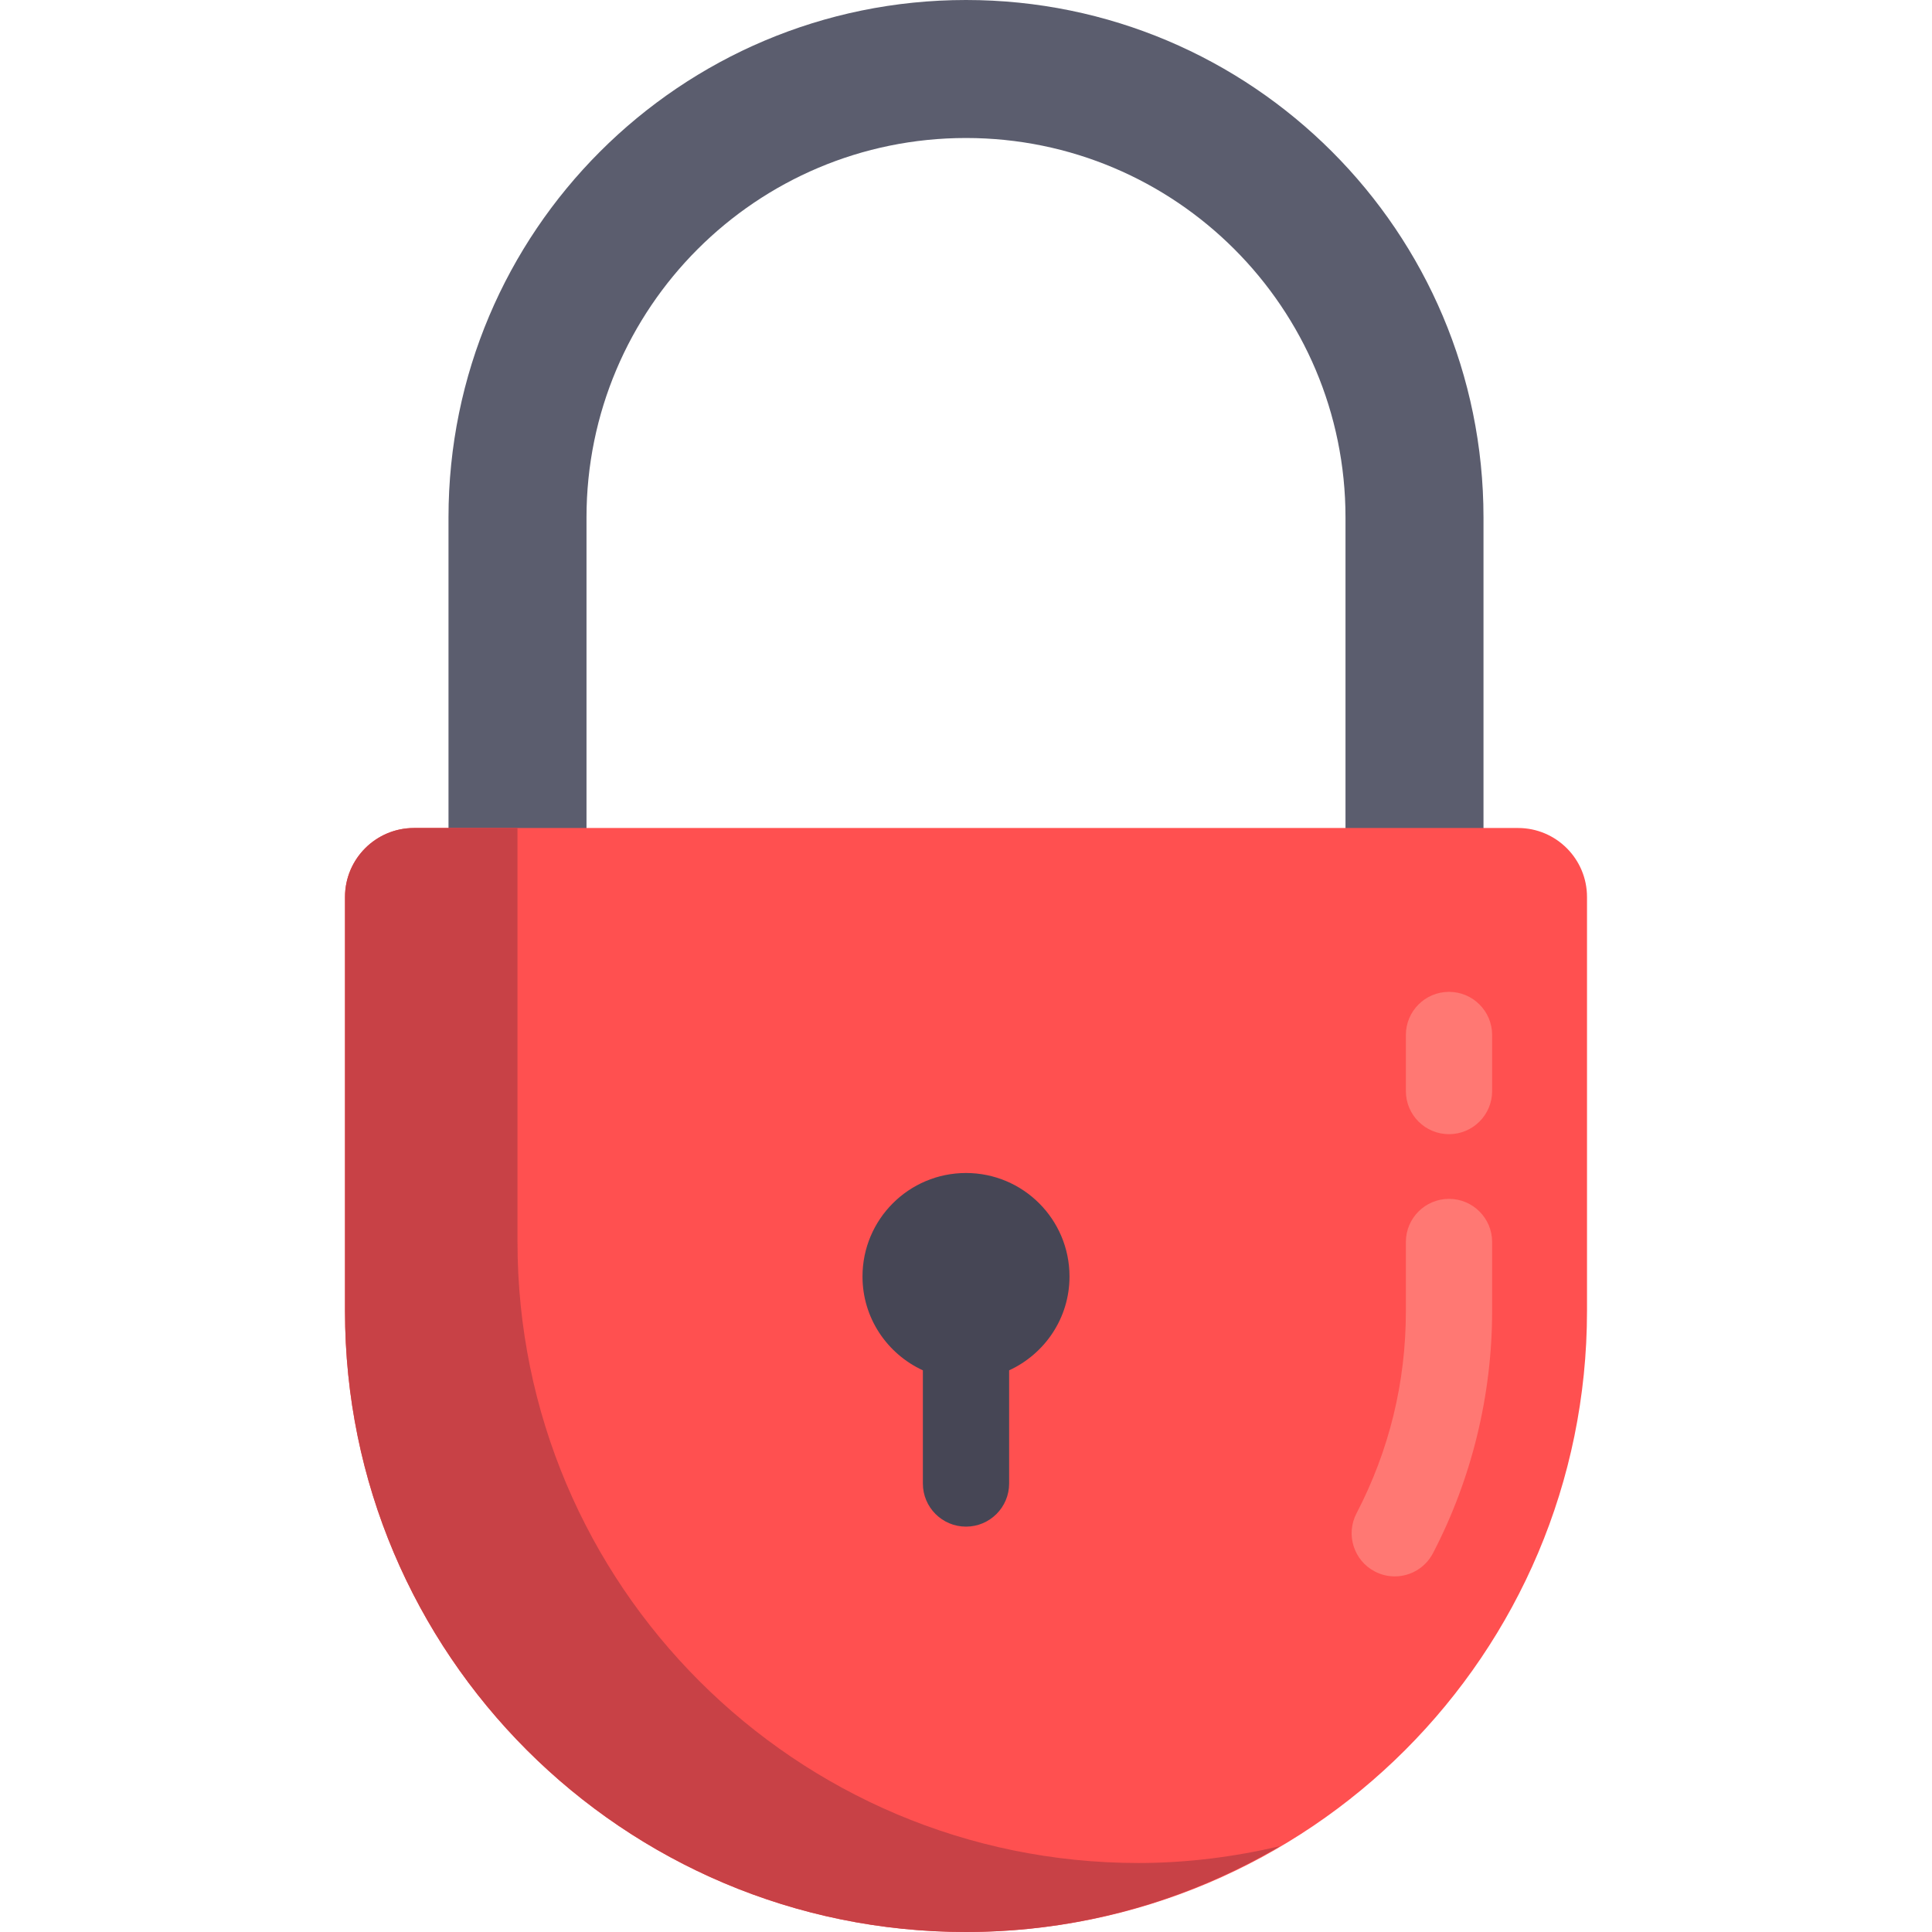
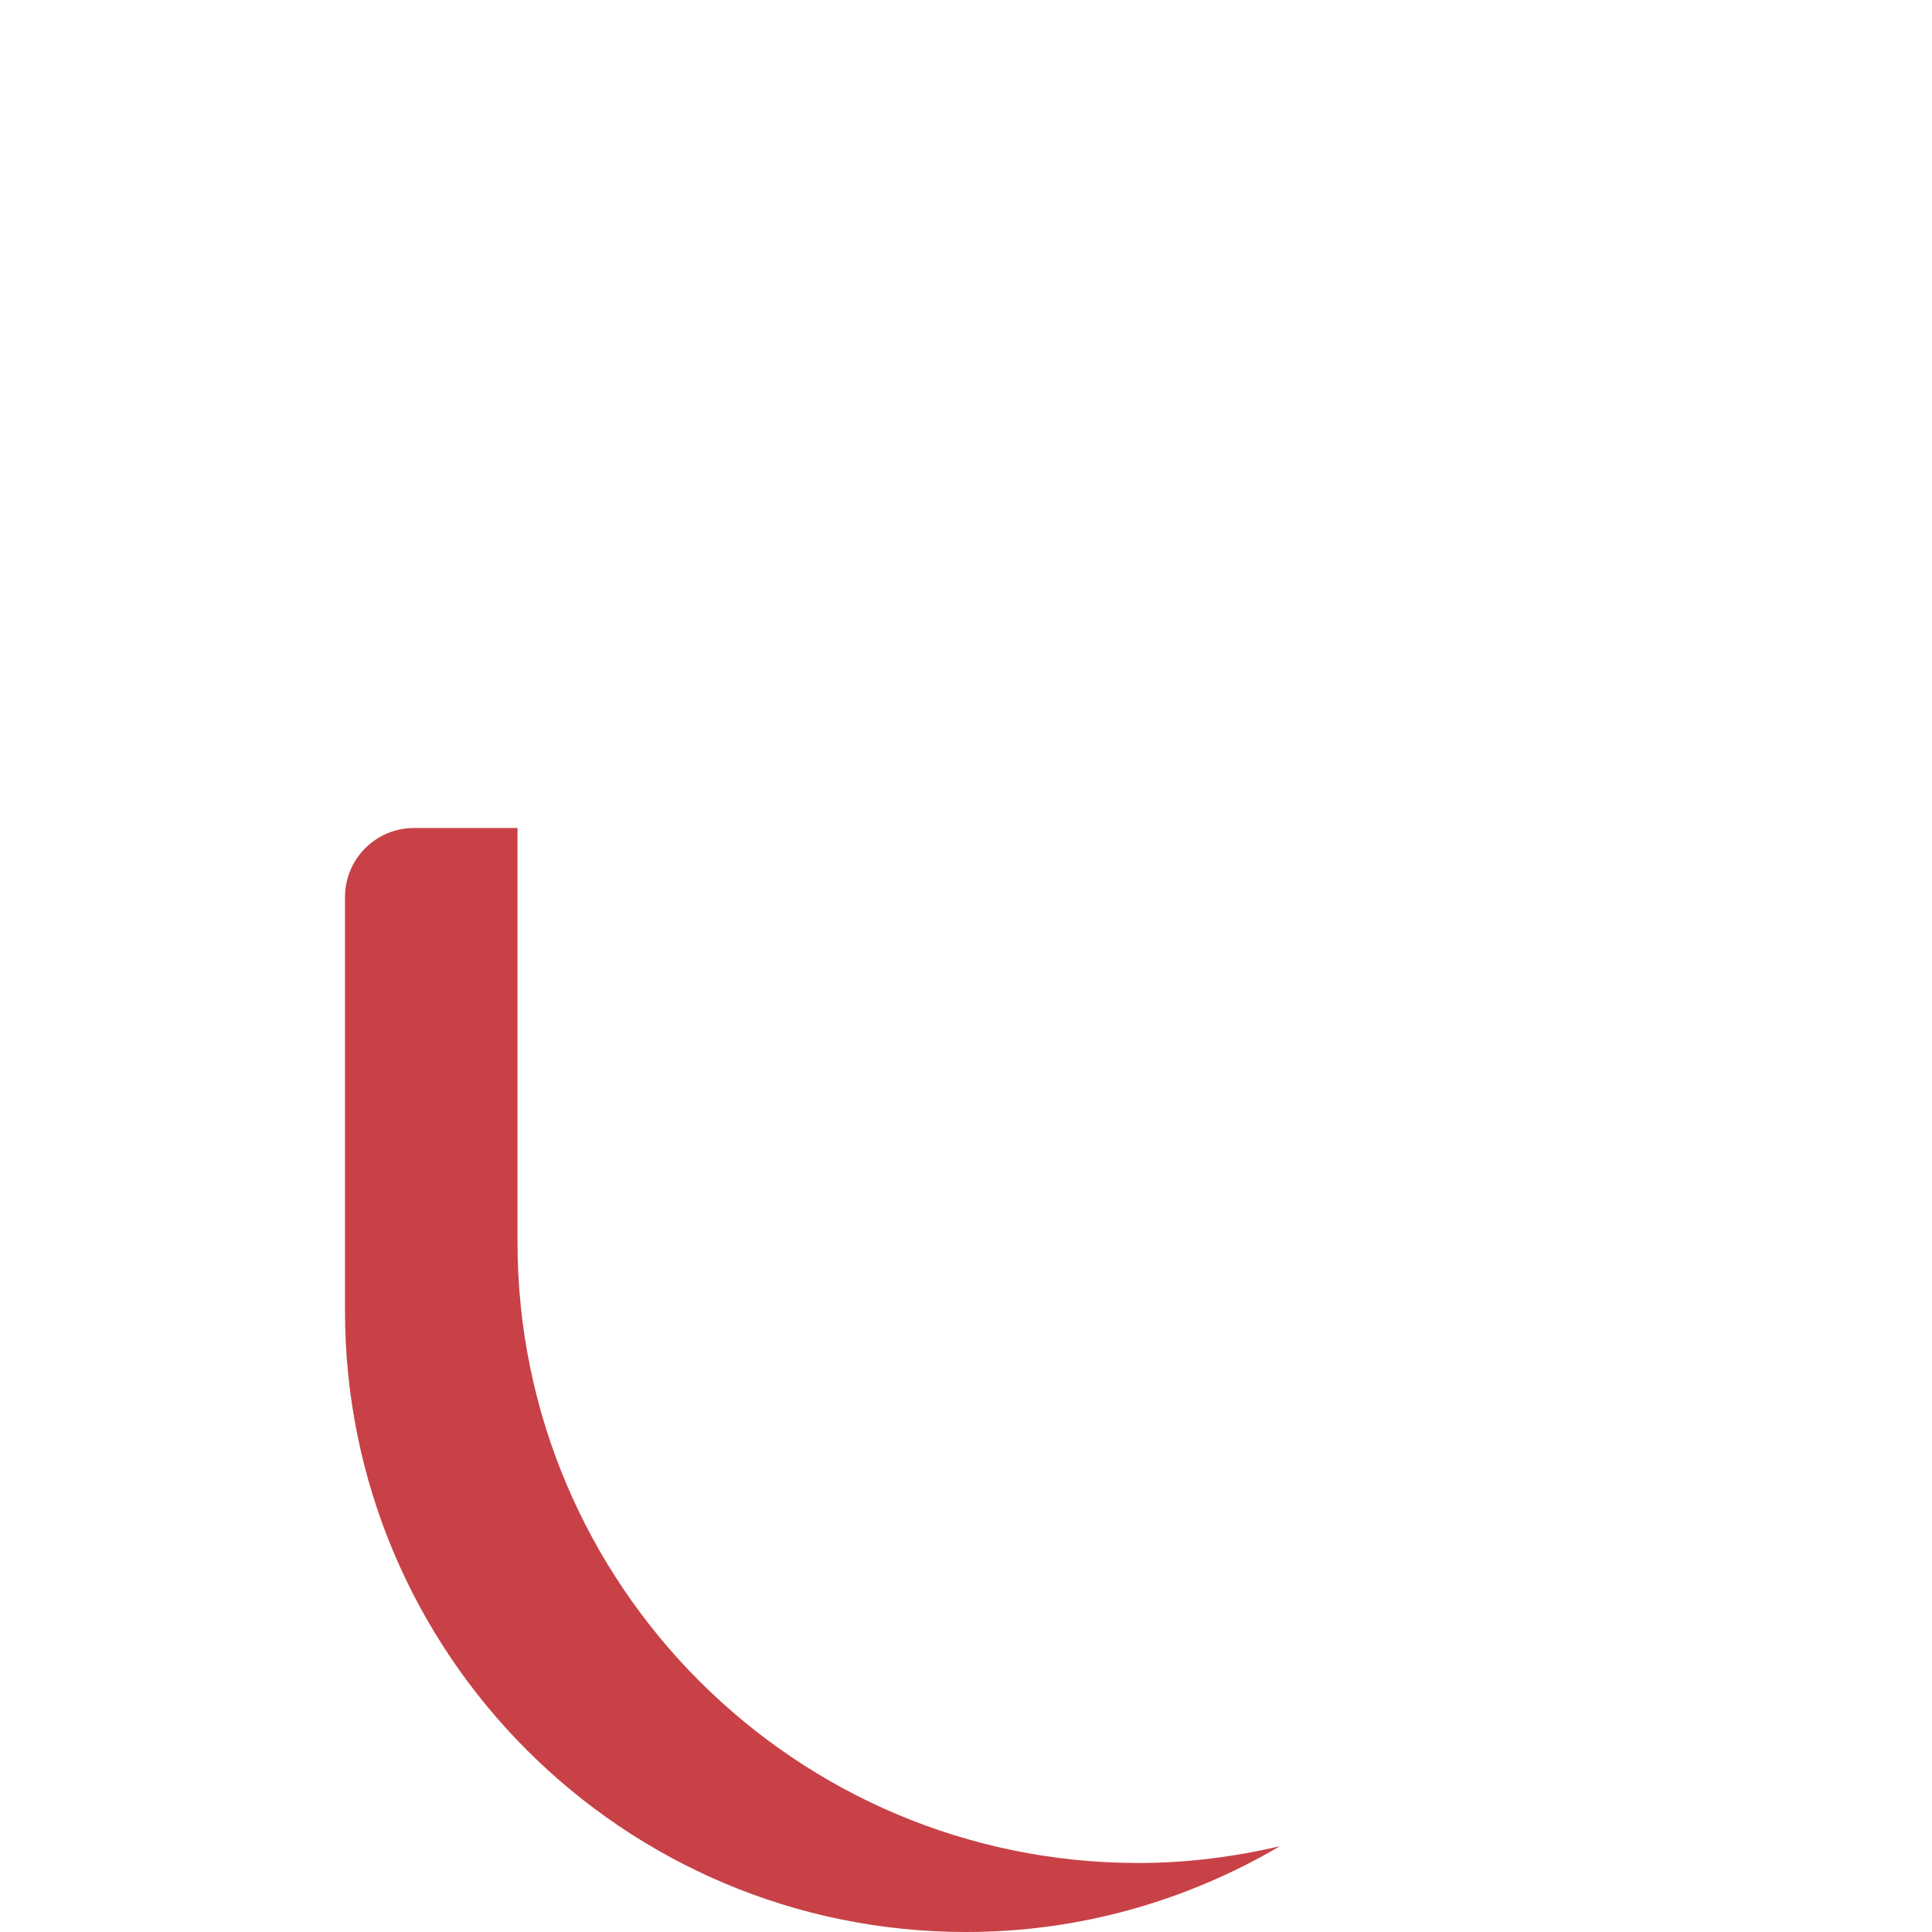
<svg xmlns="http://www.w3.org/2000/svg" height="800px" width="800px" version="1.1" id="Layer_1" viewBox="0 0 512 512" xml:space="preserve">
-   <path style="fill:#5B5D6E;" d="M256,0c-75.742,0-137.143,61.401-137.143,137.143v100.571h36.571V137.143  c0-55.544,45.027-100.571,100.571-100.571s100.571,45.027,100.571,100.571v100.571h36.571V137.143C393.143,61.401,331.742,0,256,0z" />
-   <path style="fill:#FF5050;" d="M256,512L256,512c-90.89,0-164.571-73.681-164.571-164.571V237.714  c0-10.099,8.186-18.286,18.286-18.286h292.571c10.099,0,18.286,8.186,18.286,18.286v109.714C420.571,438.319,346.89,512,256,512z" />
  <path style="fill:#C84146;" d="M301.714,493.714c-90.89,0-164.571-73.681-164.571-164.571V219.429h-27.429  c-10.098,0-18.286,8.186-18.286,18.286v109.714C91.429,438.319,165.11,512,256,512c30.379,0,58.741-8.377,83.166-22.731  C327.117,492.077,314.618,493.714,301.714,493.714z" />
-   <path style="fill:#464655;" d="M283.429,338.286c0-15.149-12.28-27.429-27.429-27.429c-15.149,0-27.429,12.28-27.429,27.429  c0,11.056,6.576,20.523,16,24.864v29.993c0,6.312,5.117,11.429,11.429,11.429c6.312,0,11.429-5.117,11.429-11.429V363.15  C276.851,358.808,283.429,349.342,283.429,338.286z" />
  <g>
-     <path style="fill:#FF7873;" d="M369.616,417.759c-1.777,0-3.581-0.419-5.267-1.295c-5.598-2.915-7.777-9.817-4.857-15.415   c8.678-16.683,13.08-34.723,13.08-53.621v-18.286c0-6.312,5.117-11.429,11.429-11.429s11.429,5.117,11.429,11.429v18.286   c0,22.286-5.419,44.478-15.67,64.174C377.722,415.513,373.741,417.759,369.616,417.759z" />
-     <path style="fill:#FF7873;" d="M384,300.571c-6.312,0-11.429-5.117-11.429-11.429v-14.862c0-6.312,5.117-11.429,11.429-11.429   s11.429,5.117,11.429,11.429v14.862C395.429,295.455,390.312,300.571,384,300.571z" />
-   </g>
+     </g>
</svg>